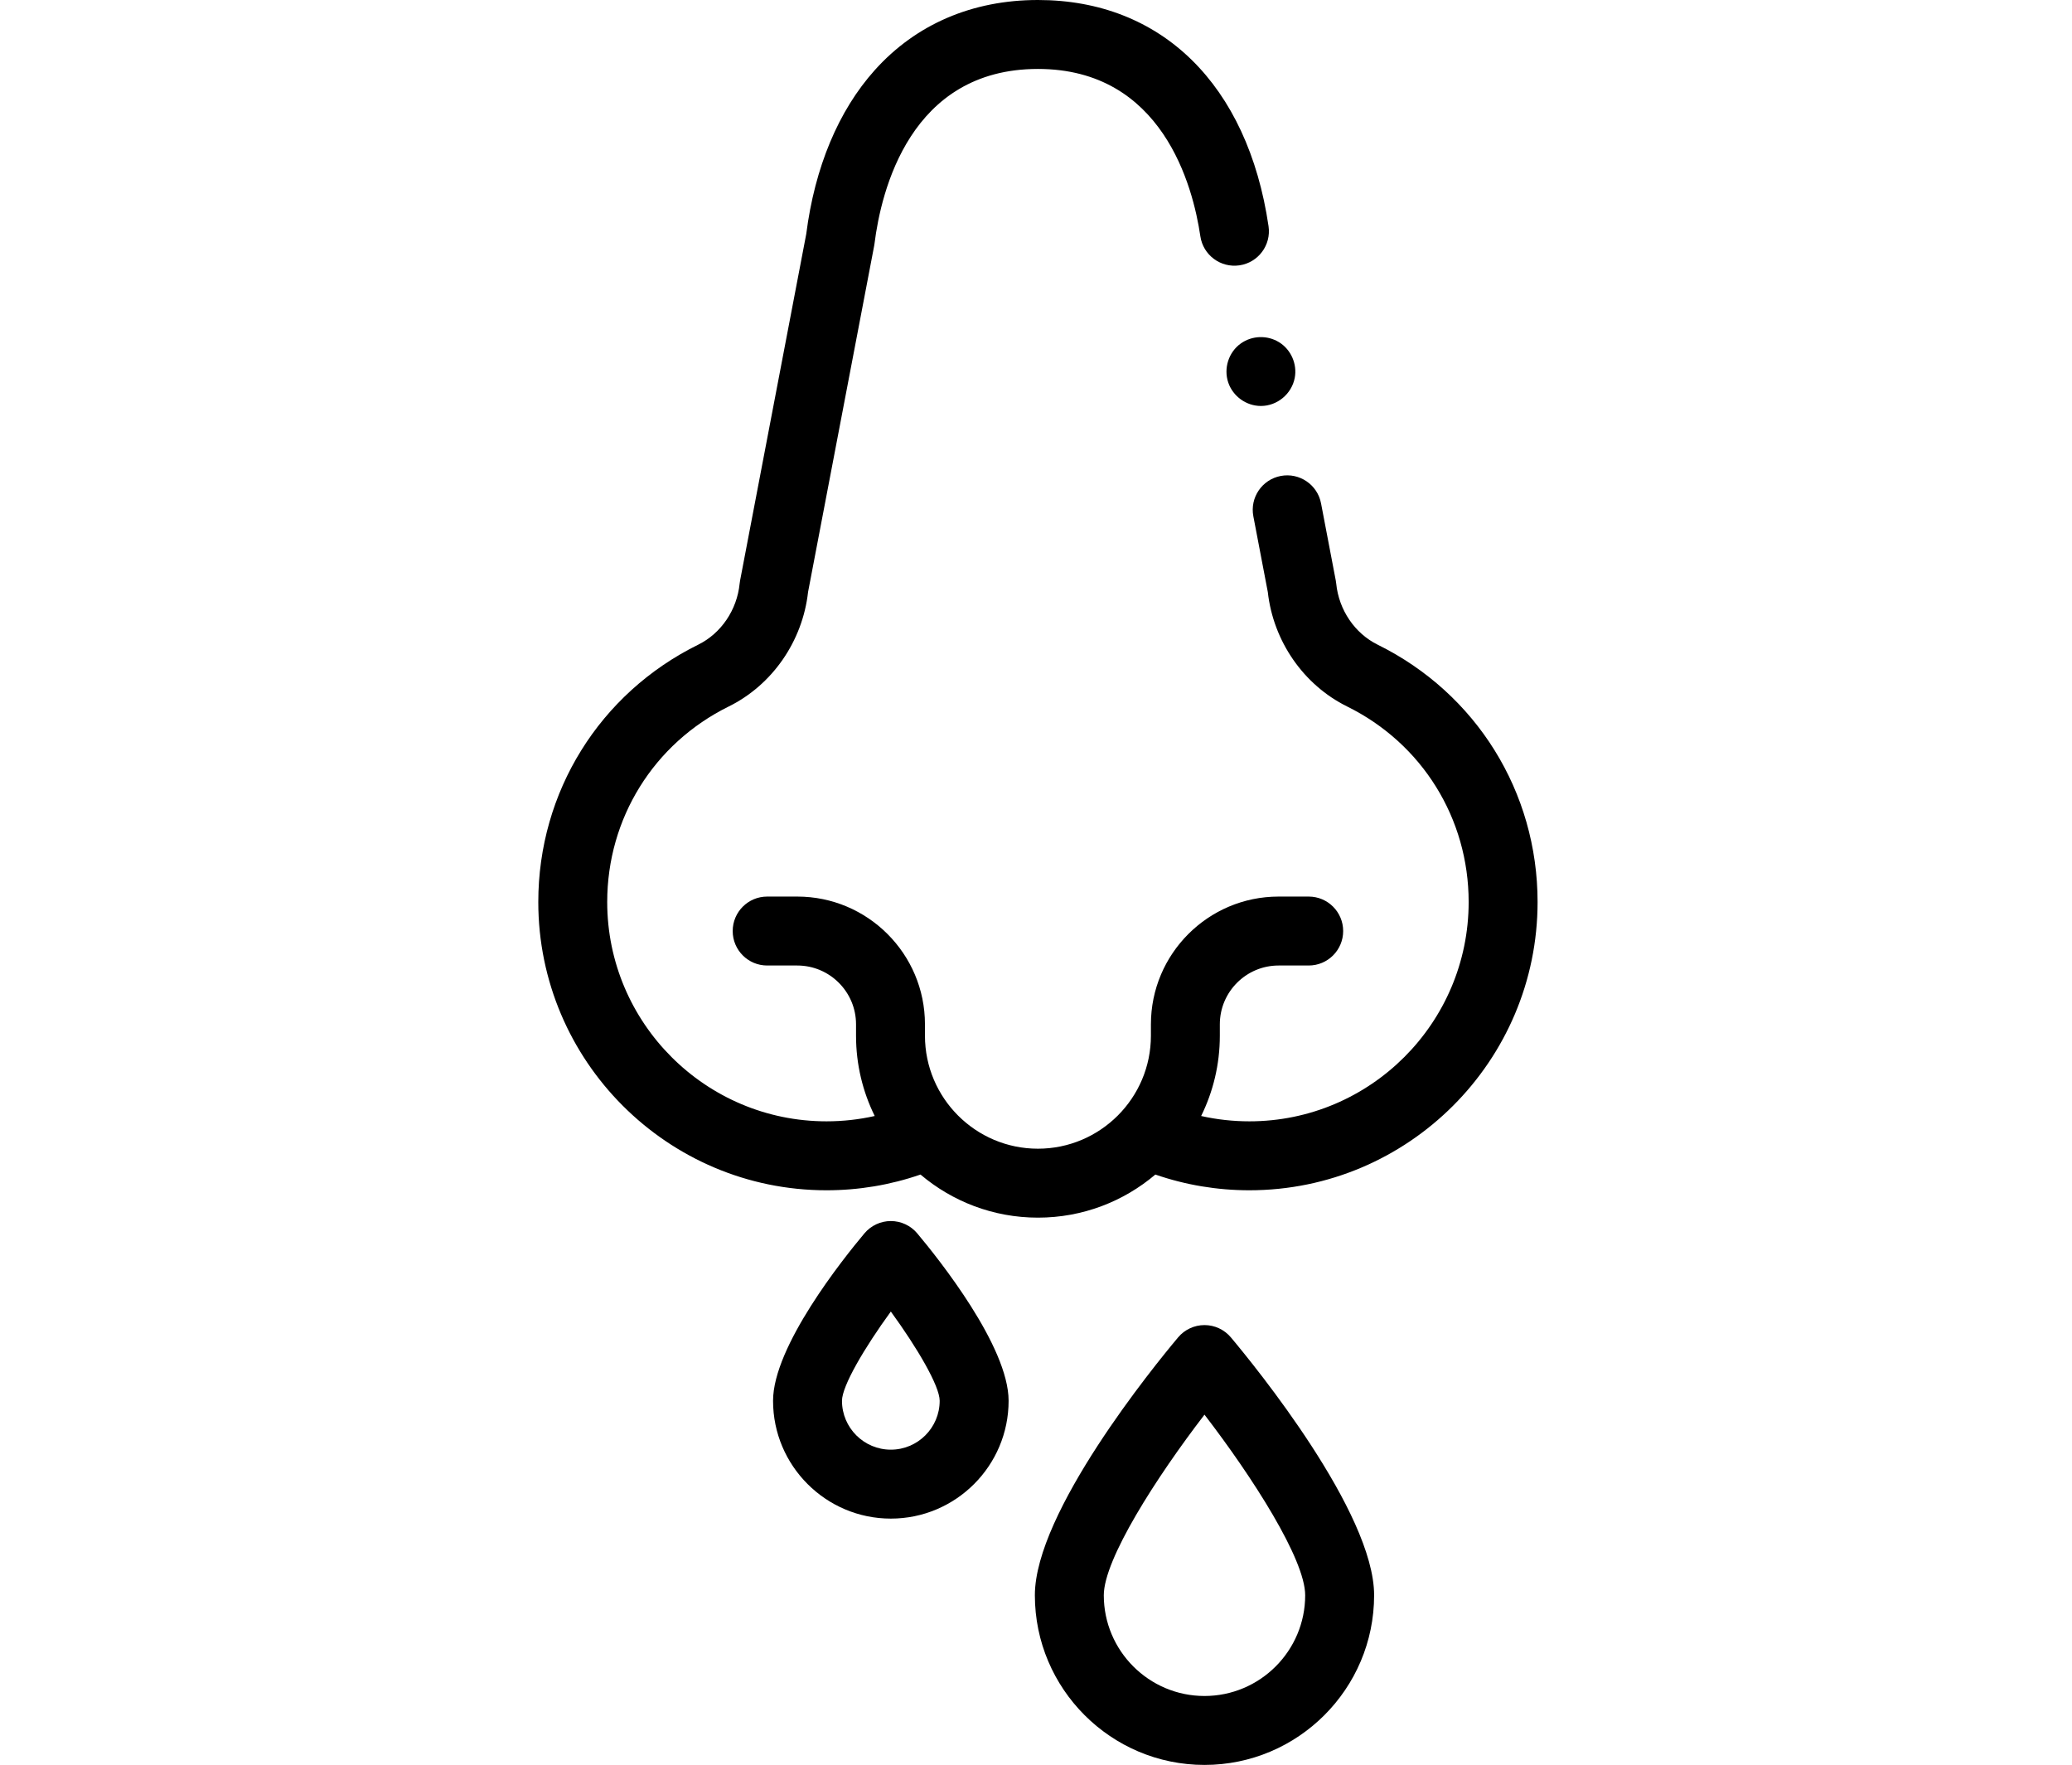
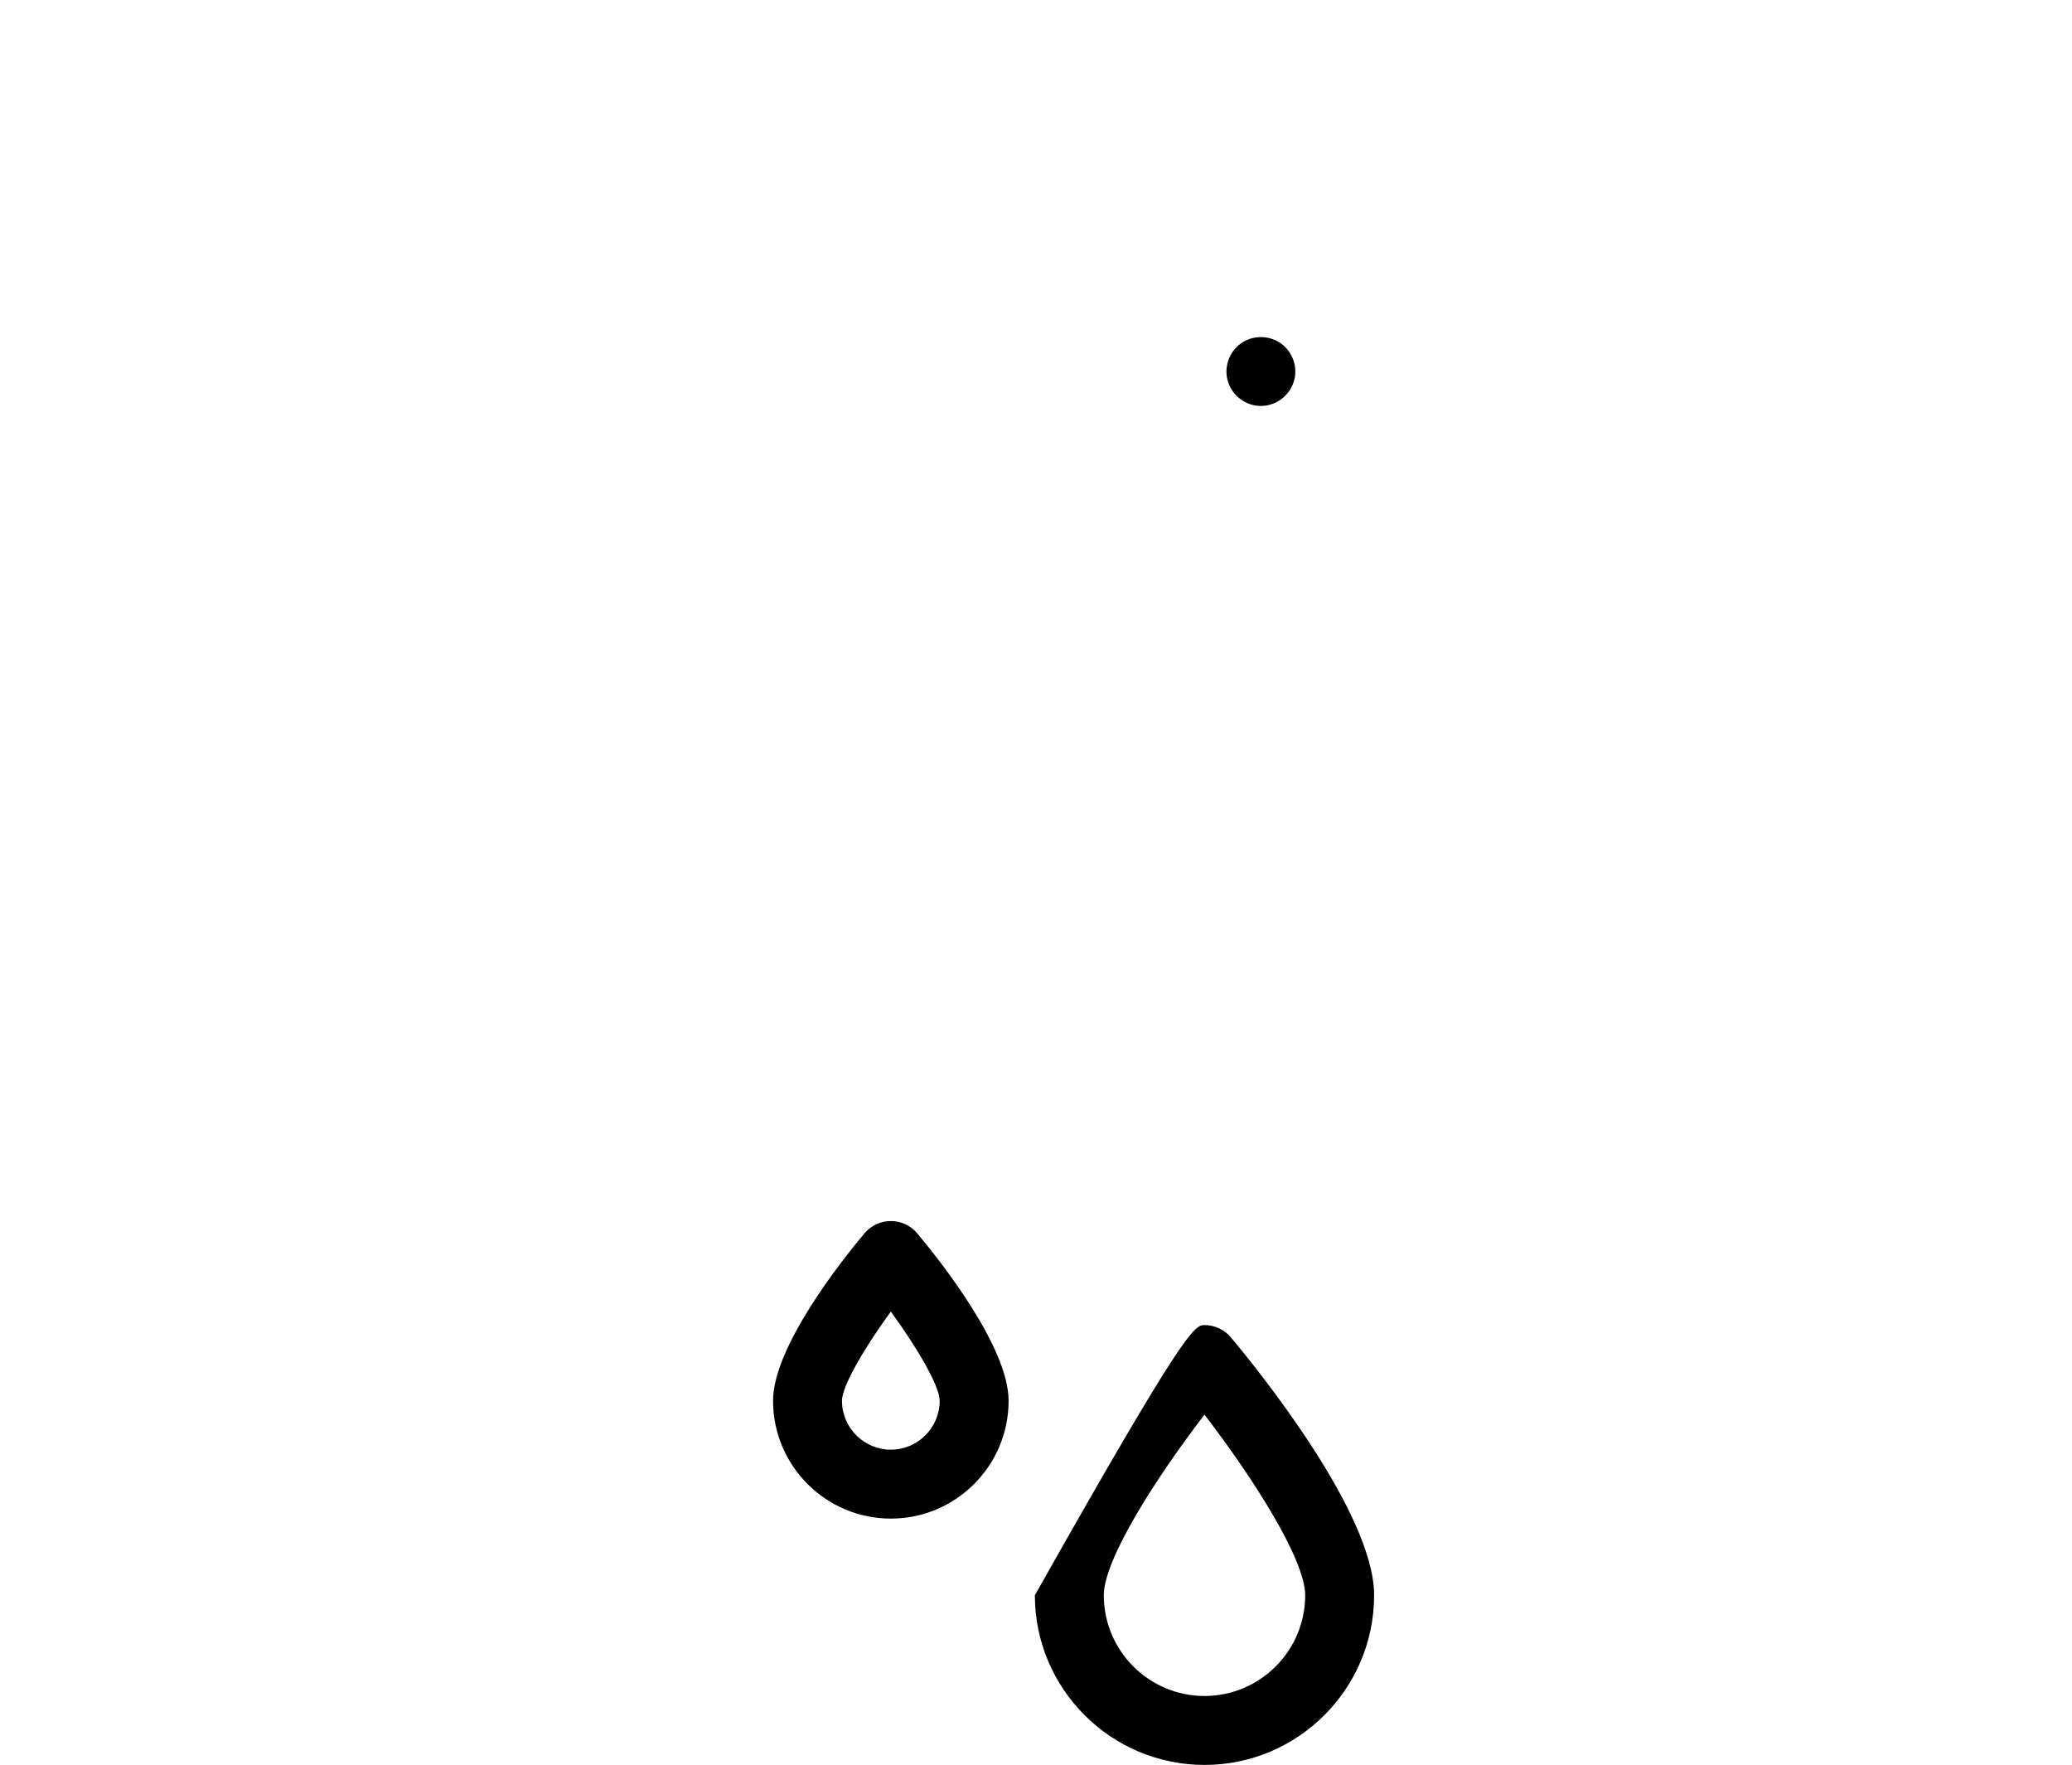
<svg xmlns="http://www.w3.org/2000/svg" width="512px" height="436px" viewBox="0 0 512 436" version="1.1">
  <title>allergie</title>
  <g id="allergie" stroke="none" stroke-width="1" fill="none" fill-rule="evenodd">
    <g id="allergic" transform="translate(133, 0)" fill="#000000" fill-rule="nonzero">
      <path d="M178.573,100.289 C174.968,100.289 171.668,97.915 170.508,94.507 C169.316,91.004 170.594,86.991 173.615,84.845 C176.398,82.87 180.151,82.754 183.058,84.537 C186.019,86.353 187.594,89.96 186.933,93.369 C186.167,97.324 182.613,100.289 178.573,100.289 Z" id="Path" />
      <path d="M87.128,375.151 C71.081,375.151 58.025,362.095 58.025,346.048 C58.025,332.62 75.309,310.991 80.606,304.683 C82.224,302.755 84.612,301.643 87.128,301.643 C89.645,301.643 92.032,302.756 93.651,304.683 C98.947,310.991 116.231,332.621 116.231,346.048 C116.231,362.095 103.175,375.151 87.128,375.151 L87.128,375.151 Z M87.128,323.999 C80.622,332.927 75.057,342.388 75.057,346.049 C75.057,352.704 80.472,358.12 87.128,358.12 C93.783,358.12 99.199,352.705 99.199,346.049 C99.199,342.387 93.634,332.928 87.128,323.999 Z" id="Shape" />
-       <path d="M207.425,159.259 C201.76,156.464 197.836,150.677 197.184,144.158 C197.16,143.906 197.123,143.656 197.075,143.407 L193.435,124.348 C192.553,119.728 188.091,116.698 183.473,117.581 C178.854,118.463 175.825,122.923 176.707,127.543 L180.281,146.255 C181.634,158.409 189.118,169.218 199.891,174.533 C218.408,183.669 229.911,202.174 229.911,222.827 C229.911,252.704 205.604,277.01 175.727,277.01 C171.684,277.01 167.698,276.568 163.807,275.693 C166.763,269.706 168.426,262.97 168.426,255.854 L168.426,253.036 C168.426,245.03 174.939,238.517 182.945,238.517 L190.386,238.517 C195.09,238.517 198.902,234.703 198.902,230.001 C198.902,225.298 195.09,221.485 190.386,221.485 L182.945,221.485 C165.549,221.485 151.395,235.638 151.395,253.036 L151.395,255.854 C151.395,271.247 138.871,283.771 123.477,283.771 C108.084,283.771 95.56,271.247 95.56,255.854 L95.56,253.036 C95.56,235.638 81.406,221.485 64.009,221.485 L56.568,221.485 C51.865,221.485 48.053,225.298 48.053,230.001 C48.053,234.703 51.865,238.517 56.568,238.517 L64.009,238.517 C72.015,238.517 78.529,245.029 78.529,253.036 L78.529,255.854 C78.529,262.97 80.191,269.705 83.147,275.691 C79.252,276.568 75.268,277.009 71.228,277.009 C41.351,277.009 17.045,252.703 17.045,222.826 C17.045,202.173 28.548,183.668 47.064,174.532 C57.836,169.217 65.322,158.408 66.675,146.254 L83.007,60.739 C83.042,60.56 83.07,60.378 83.093,60.197 C84.713,47.219 91.891,17.031 123.477,17.031 C154.219,17.031 161.786,45.935 163.612,58.362 C164.296,63.016 168.619,66.229 173.276,65.548 C177.929,64.864 181.147,60.538 180.462,55.885 C175.319,20.891 154.016,0 123.477,0 C107.272,0 93.332,5.988 83.164,17.319 C74.185,27.322 68.332,41.32 66.227,57.809 L49.879,143.408 C49.831,143.657 49.794,143.907 49.77,144.159 C49.118,150.678 45.194,156.465 39.529,159.26 C15.154,171.285 0.014,195.643 0.014,222.828 C0.014,262.095 31.961,294.042 71.228,294.042 C79.188,294.042 86.983,292.737 94.46,290.156 C102.296,296.795 112.428,300.803 123.477,300.803 C134.527,300.803 144.659,296.795 152.494,290.156 C159.963,292.736 167.76,294.041 175.727,294.041 C214.995,294.041 246.942,262.094 246.942,222.827 C246.942,195.642 231.8,171.285 207.425,159.259 L207.425,159.259 Z" id="Path" />
-       <path d="M164.634,436 C141.523,436 122.72,417.197 122.72,394.085 C122.72,373.578 152.202,337.424 158.113,330.384 C159.731,328.456 162.119,327.344 164.635,327.344 C167.151,327.344 169.539,328.457 171.157,330.384 C177.068,337.424 206.55,373.578 206.55,394.085 C206.548,417.197 187.746,436 164.634,436 Z M164.634,349.474 C152.746,364.937 139.752,385.199 139.752,394.086 C139.752,407.806 150.914,418.97 164.634,418.97 C178.355,418.97 189.517,407.807 189.517,394.086 C189.517,385.199 176.523,364.937 164.634,349.474 Z" id="Shape" />
+       <path d="M164.634,436 C141.523,436 122.72,417.197 122.72,394.085 C159.731,328.456 162.119,327.344 164.635,327.344 C167.151,327.344 169.539,328.457 171.157,330.384 C177.068,337.424 206.55,373.578 206.55,394.085 C206.548,417.197 187.746,436 164.634,436 Z M164.634,349.474 C152.746,364.937 139.752,385.199 139.752,394.086 C139.752,407.806 150.914,418.97 164.634,418.97 C178.355,418.97 189.517,407.807 189.517,394.086 C189.517,385.199 176.523,364.937 164.634,349.474 Z" id="Shape" />
    </g>
  </g>
</svg>